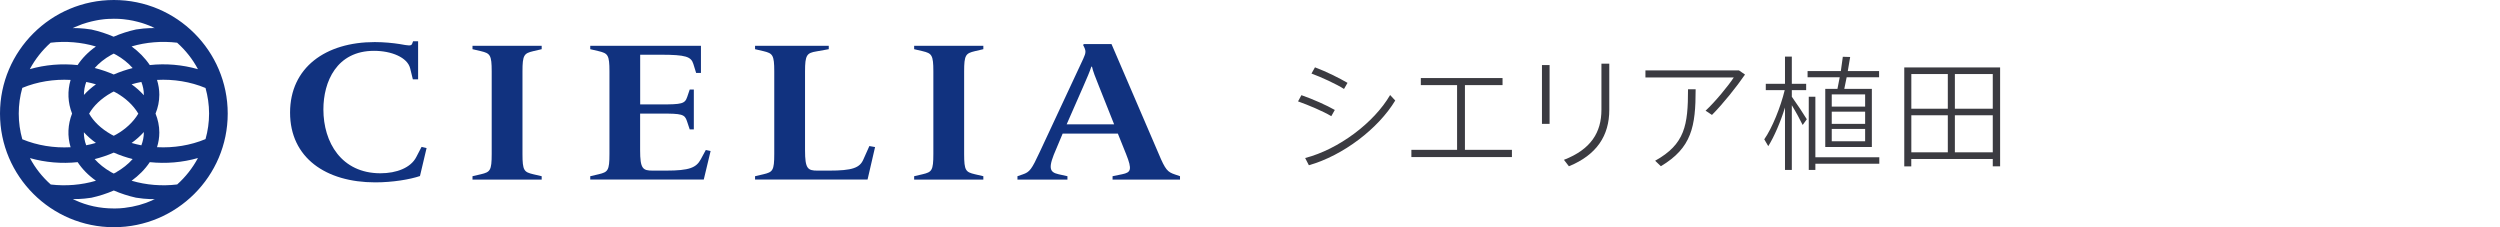
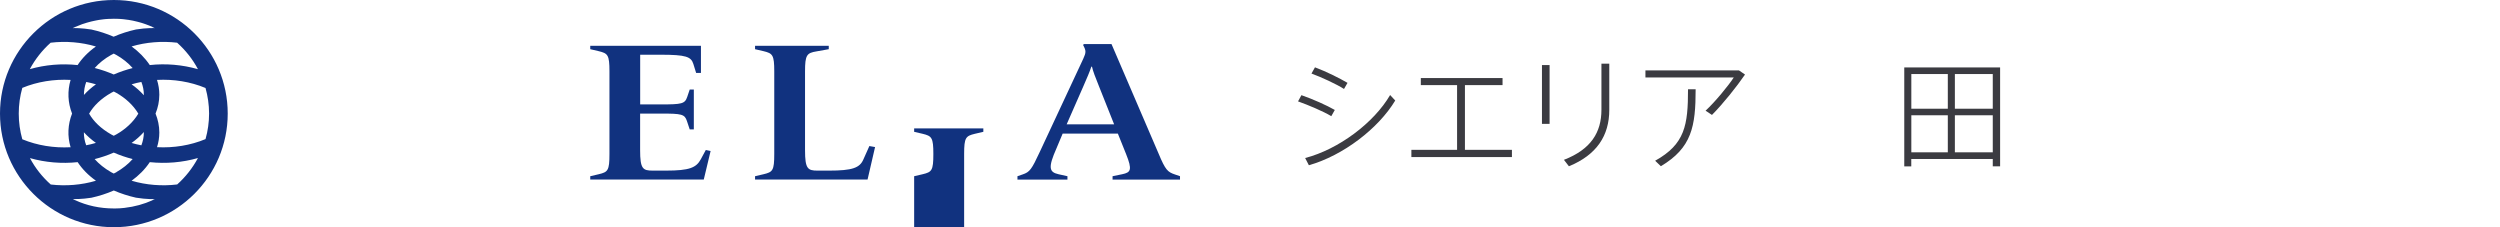
<svg xmlns="http://www.w3.org/2000/svg" id="_レイヤー_2" width="442.65" height="40.23" viewBox="0 0 442.65 40.23">
  <defs>
    <style>.cls-1{fill:none;}.cls-2{fill:#11327f;}.cls-3{fill:#3b3b41;}</style>
  </defs>
  <g id="_ガイド">
-     <path class="cls-2" d="M66.44,32.29c-8.73,0-15.08-4.35-15.08-12.35s6.31-12.49,14.99-12.49c1.62,0,3.27.17,4.41.35,1.58.28,2.06.39,2.22-.07l.16-.42h.89v6.74h-.93l-.48-1.96c-.49-1.93-3.31-3.09-6.39-3.09-6.63,0-8.97,5.47-8.97,10.38,0,5.82,3.19,11.3,10.1,11.3,2.87,0,5.38-.98,6.35-2.88l.93-1.79.89.21-1.17,4.95c-1.78.6-4.81,1.12-7.92,1.12Z" />
-     <path class="cls-2" d="M83.66,31.8v-.6l1.5-.35c1.62-.39,1.9-.63,1.9-3.58v-14.63c0-2.91-.28-3.19-1.9-3.58l-1.5-.35v-.6h12.25v.6l-1.5.35c-1.62.39-1.9.67-1.9,3.58v14.63c0,2.95.28,3.19,1.9,3.58l1.5.35v.6h-12.25Z" />
    <path class="cls-2" d="M104.51,31.8v-.6l1.5-.35c1.62-.39,1.9-.63,1.9-3.58v-14.63c0-2.91-.28-3.19-1.9-3.58l-1.5-.35v-.6h19.6v4.81h-.85l-.49-1.58c-.4-1.3-1.29-1.65-5.82-1.65h-3.6v8.8h3.64c3.72,0,4.28-.1,4.69-1.33l.44-1.3h.73v7.05h-.73l-.49-1.47c-.4-1.23-.93-1.33-4.65-1.33h-3.64v6.49c0,3.3.48,3.61,2.22,3.61h2.38c4.16,0,5.34-.53,6.14-2l.89-1.65.85.18-1.21,5.05h-20.13Z" />
    <path class="cls-2" d="M133.69,31.8v-.6l1.5-.35c1.62-.39,1.9-.63,1.9-3.58v-14.63c0-2.91-.28-3.19-1.9-3.58l-1.5-.35v-.6h13.05v.6l-2.18.39c-1.7.28-2.02.63-2.02,3.54v13.96c0,3.3.48,3.61,2.22,3.61h2.02c4.16,0,5.46-.49,6.1-2l1.05-2.35,1.01.18-1.33,5.75h-19.93Z" />
-     <path class="cls-2" d="M161.86,31.8v-.6l1.5-.35c1.62-.39,1.9-.63,1.9-3.58v-14.63c0-2.91-.28-3.19-1.9-3.58l-1.5-.35v-.6h12.25v.6l-1.5.35c-1.62.39-1.9.67-1.9,3.58v14.63c0,2.95.28,3.19,1.9,3.58l1.5.35v.6h-12.25Z" />
+     <path class="cls-2" d="M161.86,31.8v-.6l1.5-.35c1.62-.39,1.9-.63,1.9-3.58c0-2.91-.28-3.19-1.9-3.58l-1.5-.35v-.6h12.25v.6l-1.5.35c-1.62.39-1.9.67-1.9,3.58v14.63c0,2.95.28,3.19,1.9,3.58l1.5.35v.6h-12.25Z" />
    <path class="cls-2" d="M196.99,31.8v-.6l1.7-.35c1.54-.32,1.82-.77.69-3.58l-1.45-3.61h-9.78l-1.09,2.6c-1.5,3.4-1.33,4.21.36,4.59l1.58.35v.6h-8.85v-.6l.93-.32c1.25-.42,1.58-.88,3.03-4l7.68-16.45c.53-1.16.53-1.44,0-2.42l.08-.21h4.93l8.37,19.47c1.17,2.81,1.58,3.19,2.83,3.61l.93.32v.6h-11.92ZM194.56,15.21c-.57-1.37-1.09-2.77-1.21-3.4h-.12c-.2.67-.85,2.21-1.46,3.58l-2.91,6.63h8.41l-2.71-6.81Z" />
    <path class="cls-2" d="M20.16,0C9.05,0,0,9.02,0,20.11s9.05,20.12,20.16,20.12,20.16-9.02,20.16-20.12S31.28,0,20.16,0ZM31.36,32.66c-2.7.33-5.48.1-8.06-.66,1.25-.9,2.37-2.01,3.22-3.29,2.85.3,5.76.06,8.53-.73-.95,1.77-2.2,3.36-3.69,4.69ZM22.1,36.81s-.04,0-.07,0c-.26.03-.51.05-.77.07-.06,0-.13.01-.19.01-.21.01-.42.02-.63.02-.1,0-.2,0-.3,0-2.42,0-4.75-.5-6.84-1.47-.03-.01-.06-.03-.09-.04-.1-.05-.2-.11-.31-.15.19,0,1.54.04,3.29-.24,1.35-.3,2.68-.72,3.96-1.28,1.27.55,2.58.97,3.92,1.27,1.9.32,3.34.25,3.34.25-.14.07-.29.13-.44.2.02,0,.03,0,.05,0-1.53.69-3.19,1.15-4.92,1.35ZM5.29,27.99c2.75.78,5.63,1.02,8.46.72.79,1.2,1.87,2.32,3.24,3.29-2.56.76-5.32.98-8,.67-1.49-1.32-2.75-2.91-3.69-4.68ZM3.32,20.11c0-1.58.22-3.1.63-4.55,2.65-1.1,5.62-1.57,8.55-1.41-.58,1.96-.5,4.02.26,5.96-.76,1.94-.85,3.99-.26,5.96-2.93.16-5.9-.31-8.55-1.41-.41-1.45-.63-2.97-.63-4.55ZM8.98,7.56c2.68-.32,5.44-.09,8,.67-1.37.97-2.45,2.09-3.24,3.29-2.83-.3-5.71-.06-8.46.72.95-1.77,2.2-3.35,3.69-4.68ZM13.17,4.84s.09-.04.14-.06c0,0,0,0-.01,0,.41-.18.83-.35,1.25-.5.04-.01.08-.03.13-.04.23-.08.46-.15.69-.22.1-.03.19-.05.29-.08.18-.05.35-.1.53-.14.13-.03.26-.06.4-.09.14-.03.29-.06.43-.09.16-.03.32-.06.48-.09.12-.02.24-.04.35-.05.18-.03.36-.05.54-.07.1-.01.2-.02.3-.03.2-.02.4-.03.6-.04.08,0,.17,0,.25,0,.2,0,.41-.02.61-.02.17,0,.35.01.52.01.13,0,.25,0,.38.01.19,0,.38.03.57.04.1,0,.2.01.3.03.23.02.45.05.67.09.06,0,.12.02.17.02.24.04.48.08.72.13.03,0,.07.01.1.02.24.05.48.11.72.17.04,0,.08.02.12.03.22.06.44.12.65.18.1.03.2.07.31.1.14.05.28.09.41.14.42.15.82.31,1.22.49-.01,0-.02,0-.04,0,.14.07.28.13.42.2,0,0-1.43-.07-3.31.24-1.35.3-2.68.72-3.96,1.28-1.27-.55-2.58-.97-3.93-1.27-1.75-.29-3.11-.26-3.31-.25.09-.04.18-.09.27-.13ZM35.05,12.25c-2.77-.79-5.67-1.04-8.53-.73-.86-1.28-1.98-2.4-3.22-3.3,2.58-.76,5.36-.98,8.06-.66,1.49,1.33,2.75,2.91,3.69,4.69ZM25.47,16.76s0,.07,0,.1c-.65-.72-1.38-1.37-2.17-1.93.57-.17,1.14-.31,1.73-.42.28.71.44,1.47.44,2.26ZM25.47,23.47c0,.79-.17,1.55-.44,2.26-.58-.11-1.16-.26-1.73-.42.78-.56,1.52-1.21,2.17-1.93,0,.03,0,.07,0,.1ZM20.63,30.48c-.16.09-.33.17-.49.25-.15-.08-.31-.15-.46-.24-1.19-.68-2.16-1.47-2.92-2.32,1.15-.29,2.28-.67,3.38-1.15,1.09.47,2.21.86,3.35,1.14-.81.92-1.81,1.7-2.86,2.3ZM14.85,23.42c.61.67,1.32,1.3,2.13,1.88-.56.17-1.14.31-1.72.42-.28-.75-.42-1.53-.41-2.3ZM15.27,14.51c.58.11,1.15.26,1.72.42-.81.58-1.52,1.21-2.13,1.88,0-.77.13-1.55.41-2.3ZM19.68,9.73c.15-.08.31-.16.46-.24.16.09.33.16.49.26,1.06.6,2.05,1.38,2.86,2.3-1.14.29-2.26.67-3.35,1.14-1.1-.47-2.22-.86-3.37-1.15.75-.85,1.72-1.64,2.92-2.32ZM20.63,16.46c1.55.88,2.96,2.14,3.86,3.66-.9,1.52-2.31,2.78-3.86,3.66-.16.09-.33.17-.49.26-.15-.08-.31-.15-.46-.24-1.81-1.03-3.11-2.3-3.9-3.68.79-1.38,2.09-2.65,3.9-3.68.15-.08.31-.16.46-.24.16.09.33.17.49.26ZM27.8,26.07c.26-.83.41-1.7.41-2.61,0-1.18-.25-2.3-.67-3.35.43-1.05.67-2.17.67-3.35,0-.9-.15-1.77-.41-2.61,2.94-.16,5.93.32,8.59,1.43.4,1.44.63,2.96.63,4.52s-.22,3.08-.63,4.53c-2.66,1.11-5.65,1.59-8.59,1.43Z" />
    <path class="cls-3" d="M236.34,19.47l-.62,1.1c-1.43-.86-4.04-1.96-5.89-2.62l.6-1.1c2.1.73,4.48,1.8,5.91,2.62ZM246.14,16.83l.9.97c-2.98,4.95-9.2,9.73-15.29,11.46l-.66-1.28c5.93-1.54,12.18-6.23,15.05-11.16ZM238.59,14.67l-.62,1.08c-1.43-.9-3.93-2.05-5.76-2.73l.62-1.1c2.1.79,4.32,1.91,5.76,2.75Z" />
    <path class="cls-3" d="M257.99,26.53v-11.46h-6.42v-1.25h14.47v1.25h-6.66v11.46h8.32v1.28h-17.8v-1.28h8.1Z" />
    <path class="cls-3" d="M274.37,11.52v10.41h-1.35v-10.41h1.35ZM284.94,11.26v8.19c0,4.55-2.21,7.97-7.15,9.99l-.88-1.14c4.77-1.85,6.64-4.84,6.64-8.87v-8.16h1.39Z" />
    <path class="cls-3" d="M307.91,12.47l1.06.73c-1.48,2.16-3.88,5.17-5.85,7.15l-1.13-.75c1.7-1.58,3.99-4.36,4.99-5.88h-15.64v-1.25h16.57ZM300.23,15.81c0,6.58-.68,10.36-6.16,13.62l-1.01-.97c5.3-2.95,5.82-6.32,5.82-12.65h1.35Z" />
-     <path class="cls-3" d="M319.91,21.12l-.73,1.01c-.44-.9-1.17-2.27-1.92-3.5v11.46h-1.21v-11.05c-.79,2.55-1.9,5.13-2.96,6.84l-.71-1.21c1.41-2.02,2.89-5.7,3.62-8.71h-3.35v-1.12h3.4v-4.82h1.21v4.82h2.54v1.12h-2.54v1.17c.97,1.36,2.05,2.99,2.65,3.98ZM325.34,15.73c.13-.59.26-1.3.4-2.05h-5.69v-1.1h5.89c.13-.9.26-1.78.35-2.53l1.3.04c-.11.75-.26,1.61-.42,2.49h5.54v1.1h-5.74c-.15.75-.31,1.45-.42,2.05h4.88v10.3h-8.25v-10.3h2.16ZM332.75,27.85v1.14h-11.32v1.1h-1.17v-12.96h1.17v10.72h11.32ZM324.33,18.87h5.91v-2.16h-5.91v2.16ZM324.33,21.93h5.91v-2.16h-5.91v2.16ZM324.33,25.01h5.91v-2.18h-5.91v2.18Z" />
    <path class="cls-3" d="M338.41,28.16v1.3h-1.24V11.94h16.97v17.51h-1.3v-1.3h-14.43ZM344.88,19.25v-6.14h-6.46v6.14h6.46ZM344.88,26.97v-6.56h-6.46v6.56h6.46ZM352.84,19.25v-6.14h-6.71v6.14h6.71ZM352.84,26.97v-6.56h-6.71v6.56h6.71Z" />
-     <rect class="cls-1" y="0" width="442.65" height="40.23" />
  </g>
</svg>